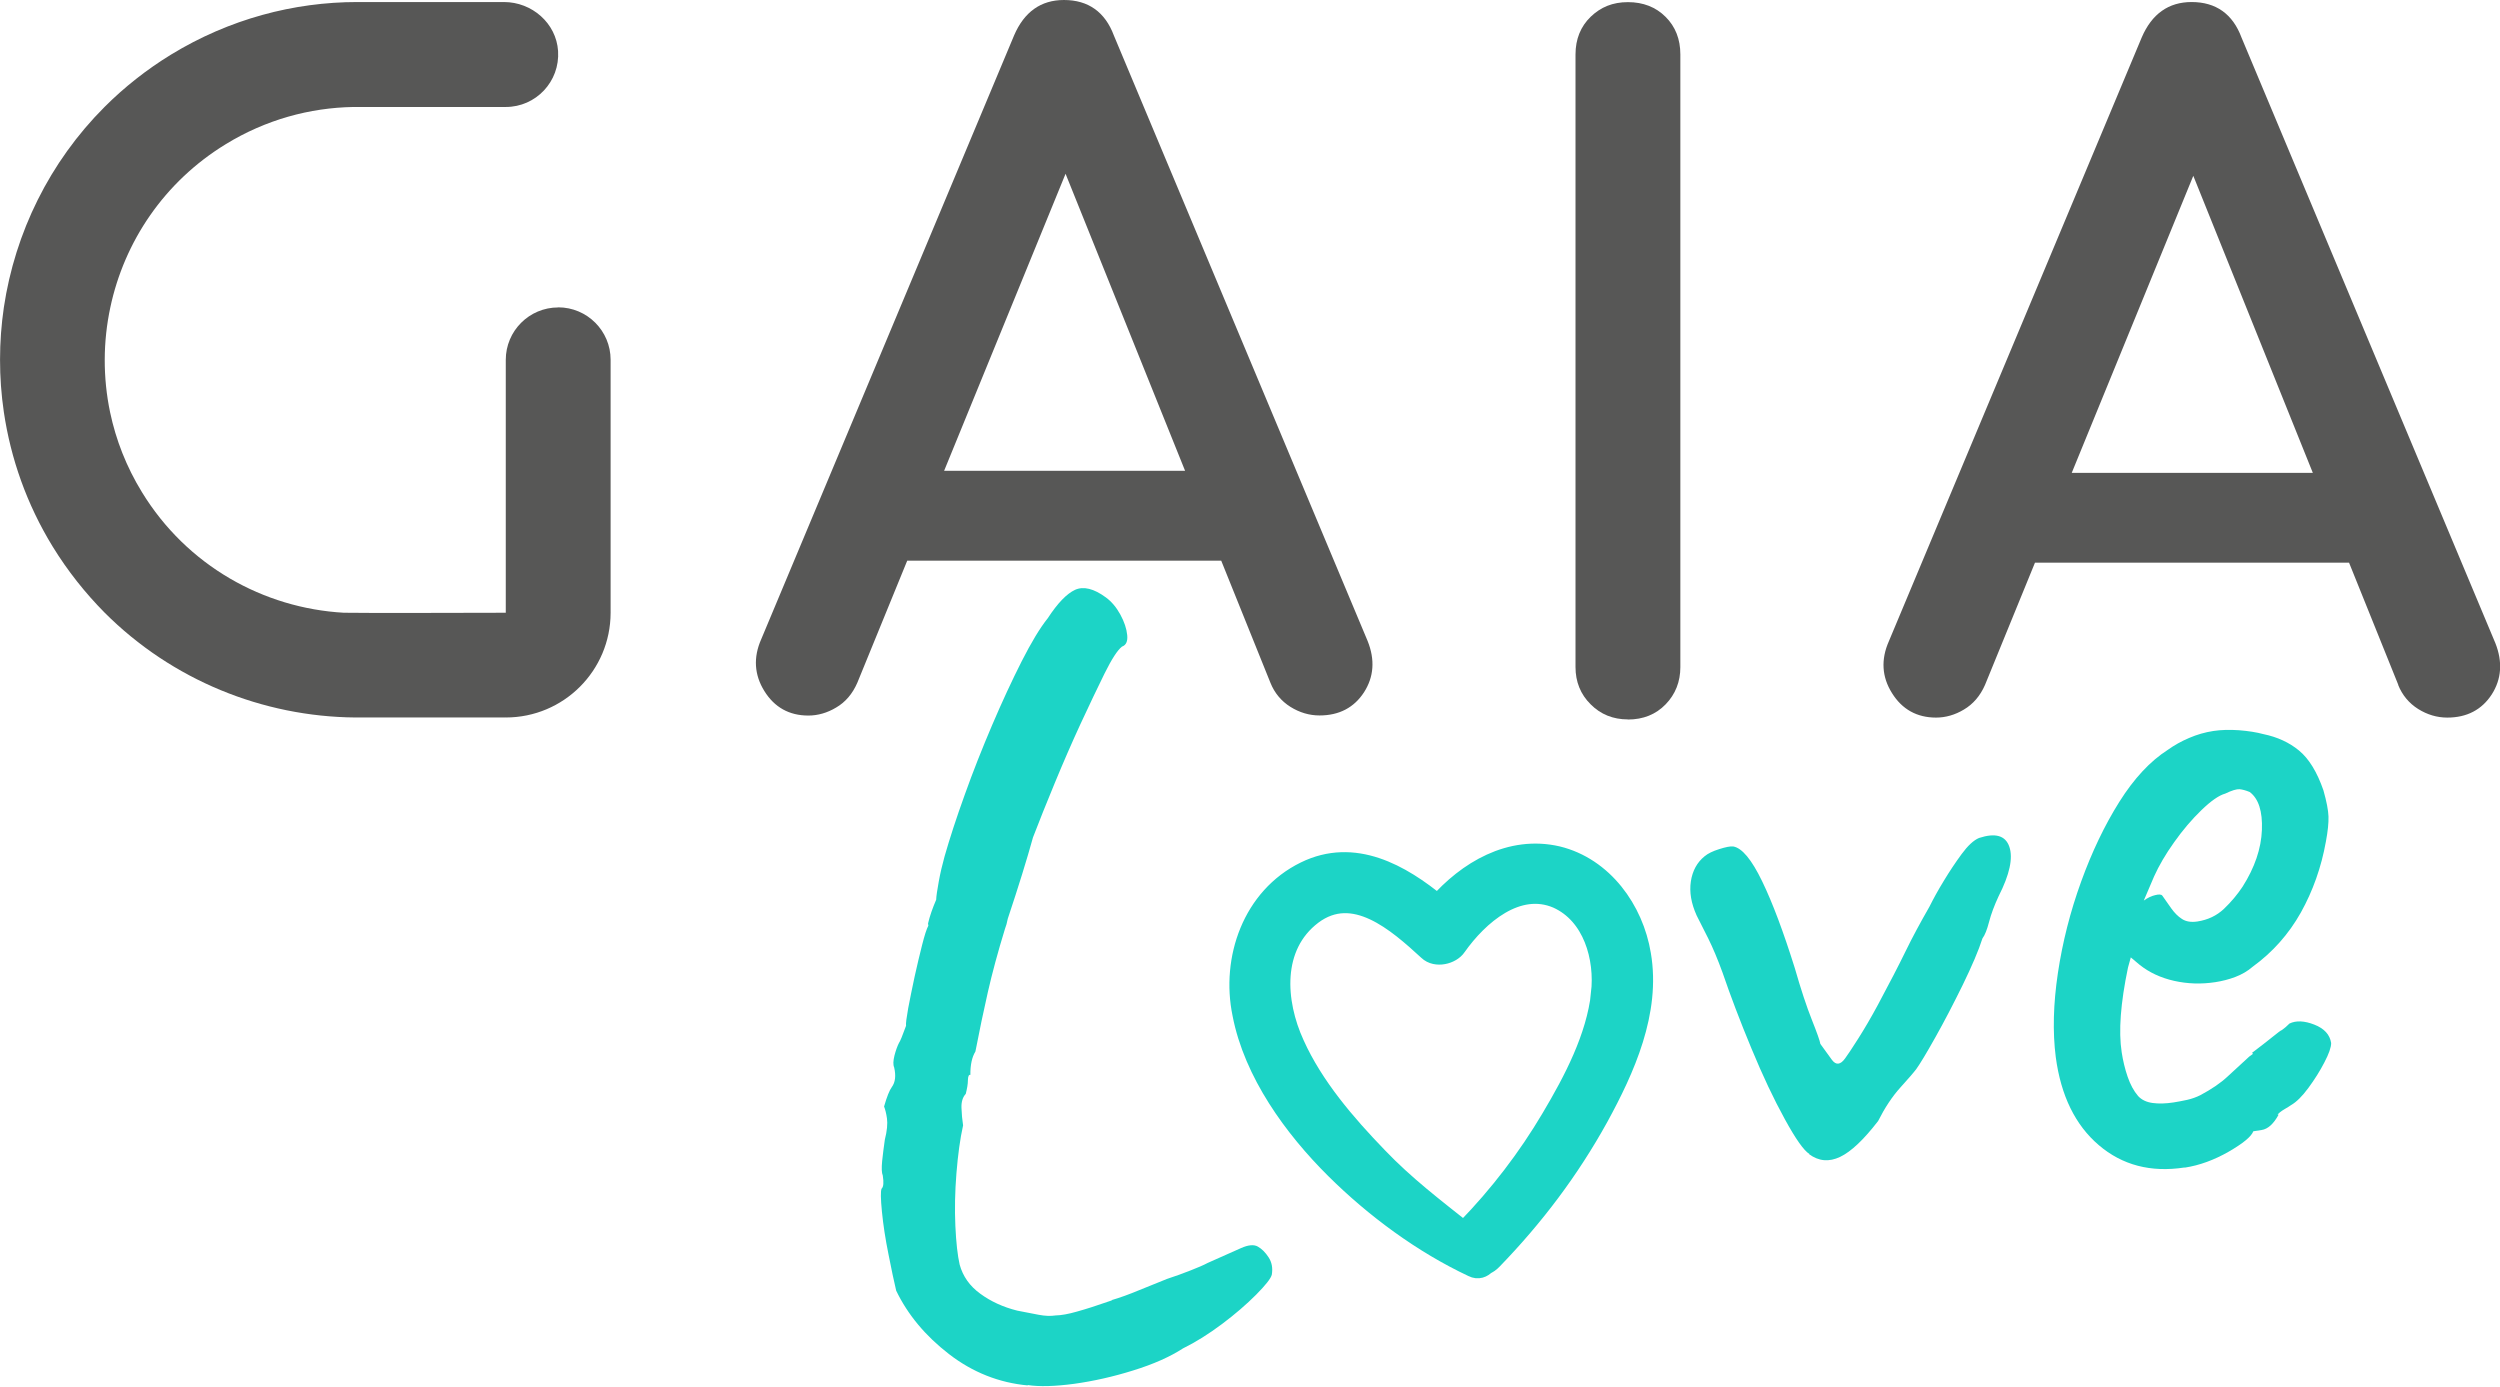
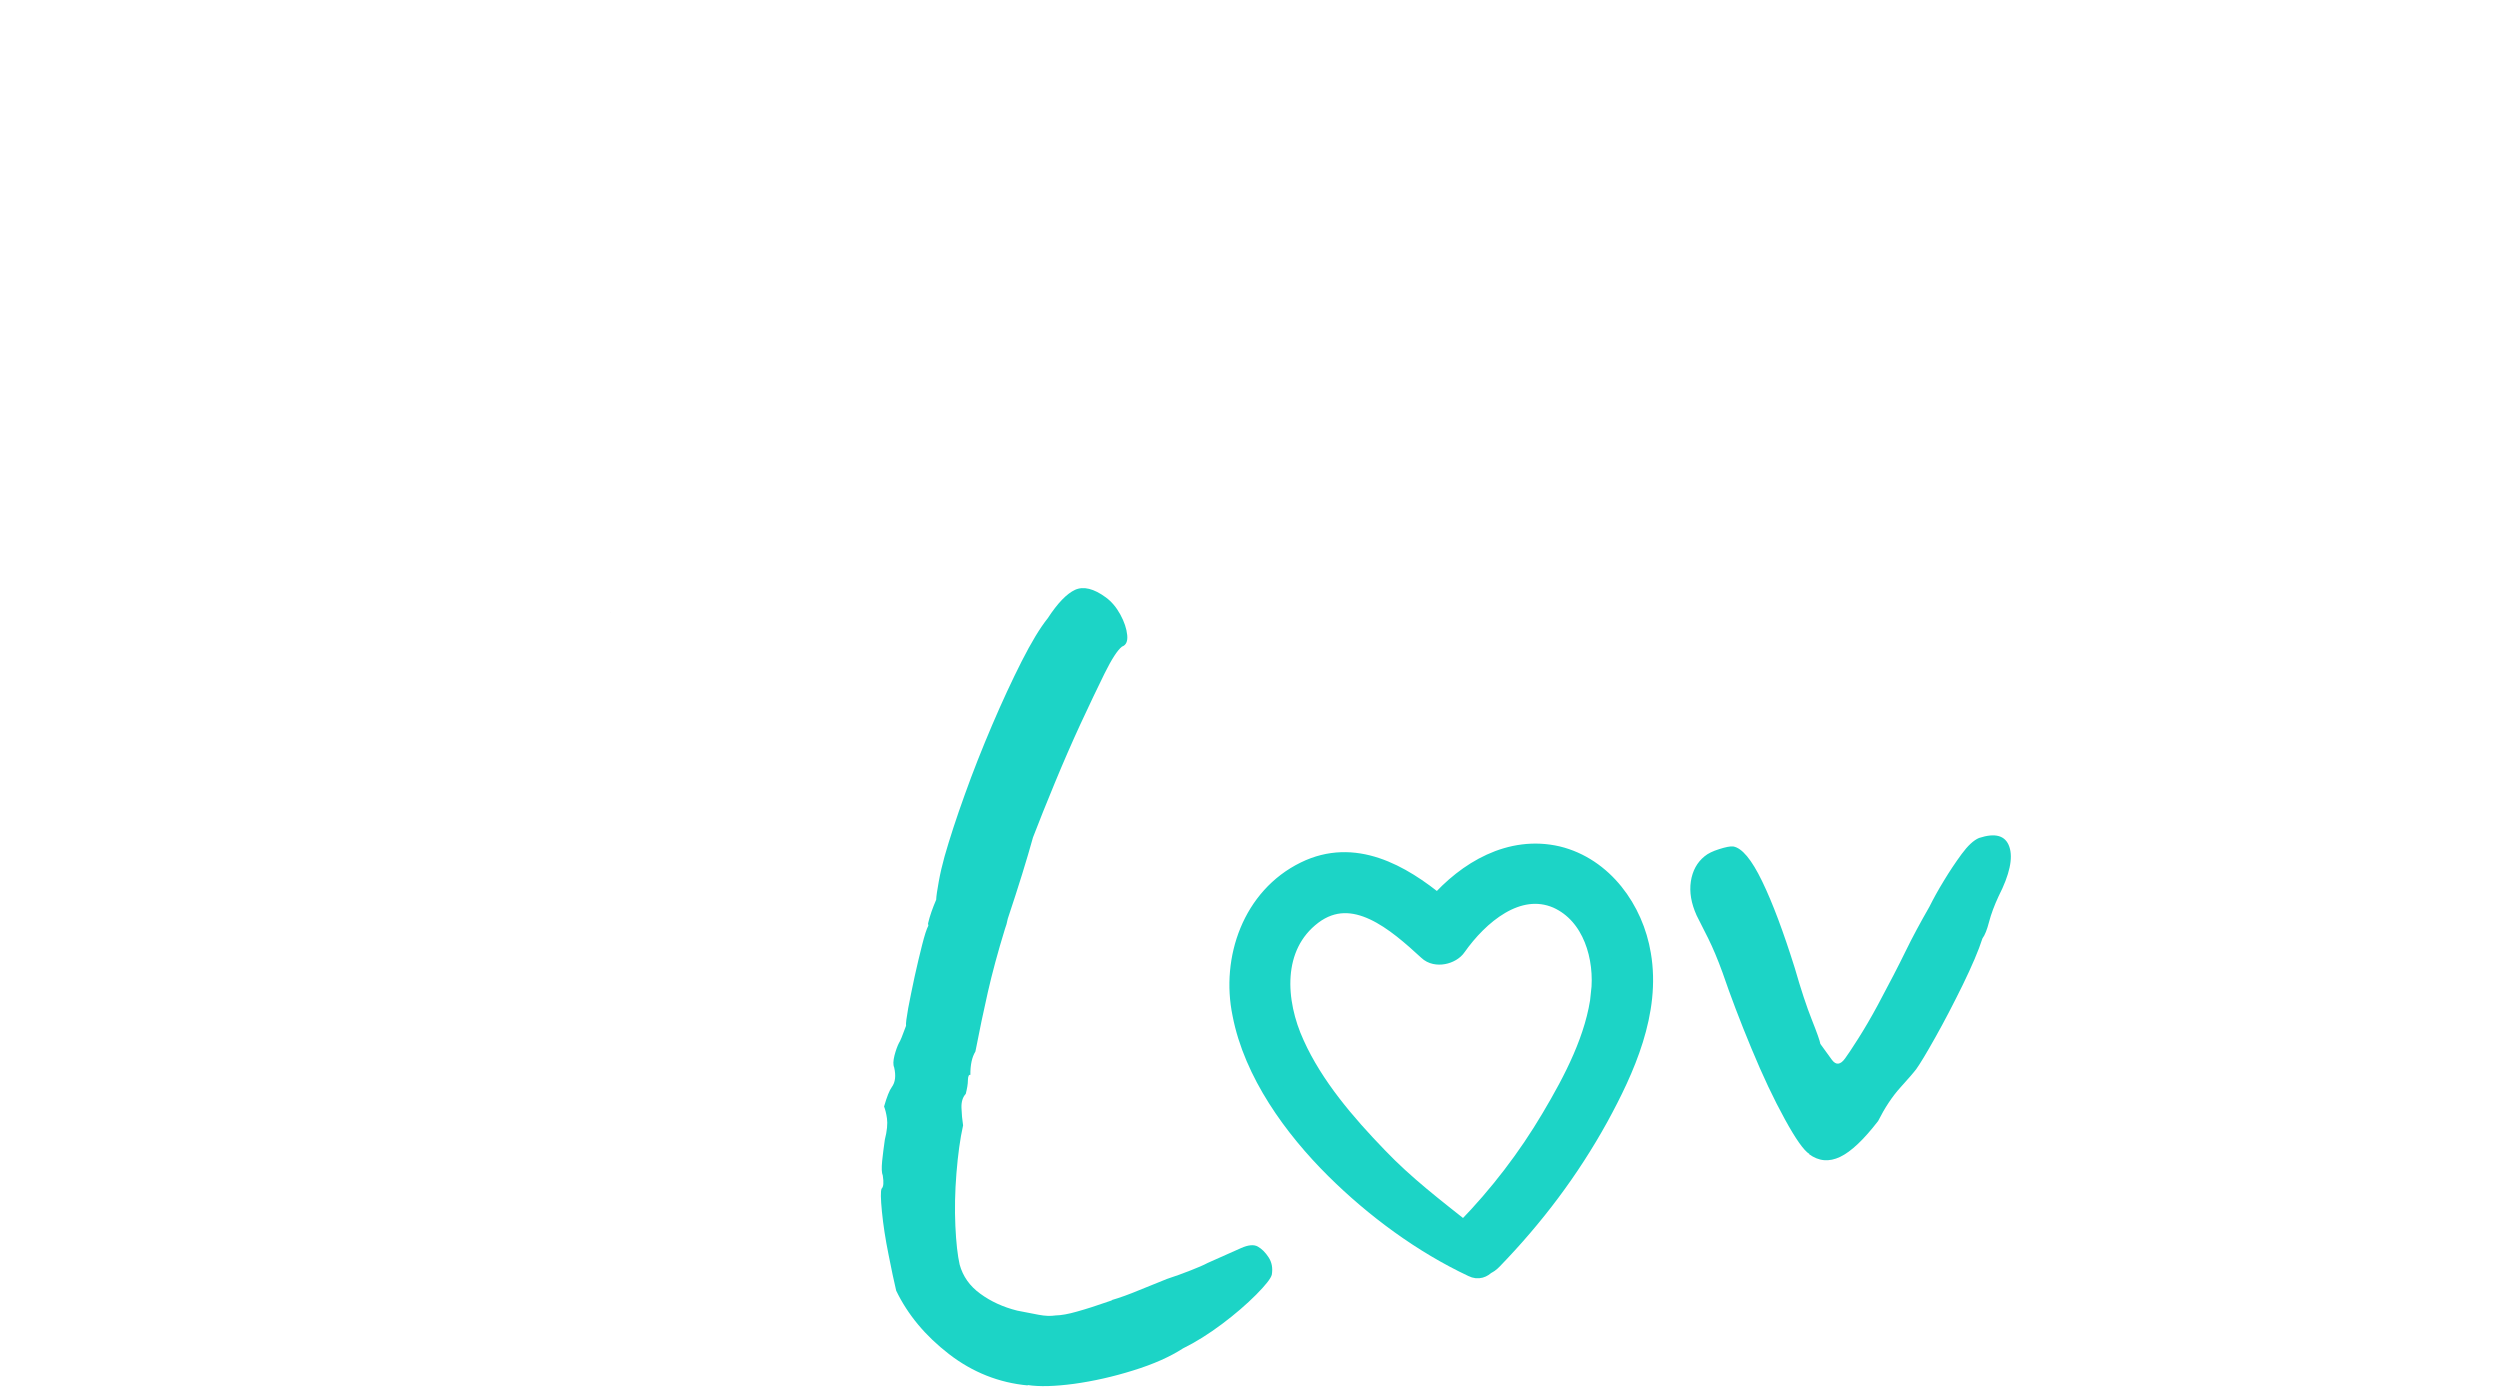
<svg xmlns="http://www.w3.org/2000/svg" id="Camada_2" data-name="Camada 2" viewBox="0 0 233.21 129.34">
  <defs>
    <style> .cls-1, .cls-2 { fill: #1cd4c6; } .cls-3 { fill: #575756; } .cls-2 { stroke: #1cd4c6; stroke-miterlimit: 10; stroke-width: 2px; } </style>
  </defs>
  <g id="Camada_1-2" data-name="Camada 1">
    <g>
-       <path class="cls-3" d="M75.4,66.75c.89,0,1.77-.25,2.6-.75.86-.5,1.52-1.27,1.97-2.3l4.66-11.4h29.29l4.59,11.39c.38.95,1.01,1.71,1.87,2.25.85.53,1.76.8,2.71.8,1.83,0,3.22-.73,4.15-2.16.92-1.43,1.04-3.03.34-4.78L103.91,3.32c-.82-2.2-2.39-3.32-4.66-3.32-2.15,0-3.71,1.11-4.65,3.3l-23.59,56.33c-.75,1.69-.65,3.32.29,4.83.94,1.52,2.32,2.29,4.1,2.29ZM88.07,43.92l11.33-27.71,11.15,27.71h-22.49Z" />
-       <path class="cls-3" d="M151.86,67.12c1.43,0,2.61-.48,3.52-1.42.91-.94,1.37-2.11,1.37-3.47V5.08c0-1.42-.46-2.6-1.38-3.51-.91-.91-2.09-1.37-3.51-1.37s-2.53.46-3.47,1.36c-.94.91-1.42,2.09-1.42,3.52v57.15c0,1.37.47,2.54,1.41,3.47.93.94,2.1,1.41,3.47,1.41Z" />
-       <path class="cls-3" d="M223.71,63.89c.38.95,1.01,1.71,1.87,2.25.85.53,1.76.8,2.71.8,1.83,0,3.22-.73,4.15-2.16.91-1.42,1.03-3.03.34-4.78L209.1,3.51c-.82-2.21-2.39-3.32-4.66-3.32-2.15,0-3.71,1.11-4.65,3.3l-23.59,56.33c-.75,1.69-.66,3.32.29,4.83.94,1.52,2.33,2.29,4.11,2.29.89,0,1.77-.25,2.6-.75.85-.5,1.52-1.27,1.97-2.3l4.66-11.4h29.3l4.59,11.39ZM193.26,44.11l11.34-27.71,11.15,27.71h-22.49Z" />
      <g>
        <polygon class="cls-3" points="56.99 57.15 56.96 57.18 57 57.15 56.99 57.15" />
-         <path class="cls-3" d="M52.07,28.67c2.7,0,4.89,2.19,4.89,4.89v23.61c-.01,5.39-4.38,9.76-9.78,9.76v-.02s-.02.01-.02.02h-14.01c-8.64-.07-17.11-3.49-23.39-9.78-1.81-1.83-3.45-3.89-4.85-6.17-2.42-3.95-3.91-8.21-4.55-12.53-.48-3.26-.47-6.56,0-9.78,1.04-6.96,4.26-13.56,9.4-18.7,1.83-1.83,3.9-3.47,6.2-4.88C21.4,1.77,27.41.19,33.34.19h13.67c2.61,0,4.88,1.97,5.05,4.57.18,2.85-2.07,5.22-4.88,5.22h-14.22c-4.07.07-8.18,1.19-11.9,3.47-5.76,3.52-9.47,9.11-10.77,15.23-.68,3.19-.7,6.53-.02,9.78.54,2.57,1.52,5.09,2.97,7.45,4.2,6.87,11.36,10.83,18.84,11.25h.07c.72.04,15.03,0,15.03,0v-23.59c0-2.7,2.19-4.89,4.89-4.89h0Z" />
      </g>
      <g>
        <path class="cls-1" d="M95.89,129.24c-2.71-.25-5.17-1.23-7.37-2.93-2.2-1.7-3.84-3.67-4.92-5.91-.2-.84-.44-1.97-.72-3.4-.29-1.43-.49-2.75-.61-3.97-.12-1.22-.13-1.93-.03-2.15.18-.16.21-.57.11-1.22-.11-.25-.12-.7-.06-1.35.07-.64.15-1.31.25-1.99.21-.83.27-1.5.2-1.99-.07-.49-.17-.86-.27-1.11.26-.91.5-1.51.72-1.81.33-.45.4-1.06.22-1.84-.11-.25-.09-.62.03-1.11.13-.49.27-.88.42-1.17.11-.15.33-.69.66-1.6-.03-.2.04-.74.2-1.64.17-.89.37-1.88.6-2.95.24-1.07.47-2.06.7-2.96.23-.9.42-1.5.58-1.79l-.03-.2c.16-.69.42-1.43.76-2.22.01-.34.1-.9.24-1.69.14-.79.33-1.57.54-2.34.48-1.68,1.1-3.59,1.88-5.75.77-2.16,1.63-4.33,2.56-6.51.93-2.18,1.85-4.16,2.75-5.94.9-1.77,1.71-3.12,2.44-4.03.92-1.41,1.77-2.29,2.55-2.65.78-.35,1.74-.12,2.87.71.53.39.98.92,1.35,1.6.37.68.58,1.31.64,1.91.06.59-.11.95-.49,1.08-.42.33-.96,1.17-1.62,2.5-.66,1.34-1.41,2.91-2.24,4.7-.83,1.8-1.63,3.64-2.41,5.53-.78,1.89-1.46,3.58-2.03,5.07-.56,2.03-1.34,4.55-2.35,7.58-.04.21-.08.38-.12.52-.04.14-.09.28-.14.42-.67,2.18-1.2,4.15-1.6,5.91-.4,1.77-.79,3.61-1.16,5.54-.32.52-.48,1.24-.47,2.18-.14-.04-.22.12-.23.49,0,.37-.08.8-.2,1.28-.29.31-.42.75-.4,1.31.02.57.07,1.11.15,1.63-.28,1.25-.48,2.73-.62,4.46s-.17,3.37-.1,4.93c.07,1.56.21,2.76.4,3.6.3,1.09.94,2,1.92,2.71.98.72,2.13,1.25,3.45,1.58.76.15,1.43.28,2.01.39.58.11,1.11.13,1.56.06.53-.01,1.2-.13,2-.36.8-.22,1.9-.57,3.3-1.06h-.1c.83-.24,1.7-.56,2.61-.94.91-.37,1.78-.72,2.6-1.05.76-.25,1.49-.51,2.19-.79.69-.27,1.23-.5,1.6-.7,1.38-.61,2.41-1.07,3.1-1.38.69-.31,1.22-.35,1.58-.14.37.21.7.54,1,1,.3.46.4.99.3,1.61-.08.35-.57.97-1.47,1.88-.9.9-1.96,1.82-3.19,2.74-1.23.92-2.44,1.68-3.62,2.26-1.22.79-2.77,1.48-4.65,2.06-1.88.59-3.72,1-5.52,1.25-1.8.24-3.25.28-4.34.11Z" />
        <path class="cls-1" d="M168.79,107.65c-.52-.32-1.29-1.41-2.3-3.26-1.02-1.85-2.06-4.05-3.11-6.59-1.06-2.55-1.95-4.9-2.69-7.06-.46-1.27-.91-2.33-1.34-3.2-.43-.87-.79-1.58-1.08-2.14-.51-1.13-.69-2.18-.54-3.18.15-.99.58-1.78,1.29-2.35.3-.25.75-.47,1.35-.66.6-.19,1.04-.28,1.31-.25.82.14,1.72,1.22,2.7,3.25.98,2.02,1.99,4.73,3.05,8.11.57,1.99,1.1,3.59,1.59,4.82.49,1.23.75,1.97.79,2.24.34.48.7.98,1.08,1.49.38.51.79.47,1.23-.14.22-.3.63-.91,1.22-1.84.59-.93,1.2-1.97,1.83-3.14,1.09-2.04,1.96-3.71,2.59-5.01s1.38-2.68,2.22-4.15c.36-.72.8-1.53,1.34-2.41.53-.88,1.09-1.72,1.67-2.51.58-.79,1.12-1.29,1.62-1.5,1.53-.5,2.47-.23,2.83.82.36,1.05.03,2.59-1,4.61-.4.86-.7,1.66-.89,2.39-.19.73-.39,1.25-.62,1.55-.36,1.13-.98,2.57-1.84,4.34-.87,1.77-1.72,3.41-2.56,4.9-.84,1.5-1.43,2.47-1.76,2.93-.22.3-.72.88-1.49,1.73-.77.85-1.46,1.9-2.08,3.13-1.34,1.74-2.52,2.86-3.55,3.35-1.03.49-1.99.41-2.9-.26Z" />
-         <path class="cls-1" d="M203.77,108.91c-3.14.48-5.8-.22-7.99-2.09-2.19-1.87-3.53-4.61-4.01-8.21-.3-2.36-.23-4.98.2-7.85.43-2.87,1.15-5.71,2.16-8.5,1.01-2.79,2.2-5.28,3.57-7.46,1.37-2.18,2.88-3.8,4.52-4.85.6-.43,1.26-.8,1.99-1.11.72-.31,1.47-.53,2.26-.65.72-.11,1.52-.13,2.4-.07.88.07,1.63.19,2.26.36,1.31.27,2.42.78,3.34,1.54s1.68,2,2.27,3.71c.29,1.03.45,1.84.47,2.43.02.6-.06,1.38-.24,2.34-.43,2.41-1.22,4.62-2.34,6.63-1.13,2.01-2.63,3.7-4.49,5.05-.47.41-1.01.72-1.61.95-.6.23-1.23.39-1.88.49-1.31.2-2.58.16-3.83-.12-1.25-.28-2.33-.78-3.24-1.51l-.81-.68-.26.94c-.35,1.66-.57,3.15-.67,4.46-.1,1.32-.07,2.47.08,3.45.12.78.3,1.54.55,2.27.25.73.57,1.33.98,1.81.32.35.77.57,1.35.65.58.08,1.23.06,1.95-.05.39-.06.81-.14,1.27-.24.45-.1.86-.25,1.24-.44,1.05-.56,1.9-1.14,2.54-1.74.64-.6,1.32-1.22,2.02-1.86l.36-.26-.11-.08c.78-.59,1.42-1.09,1.93-1.5.5-.41.79-.62.86-.63.24-.17.48-.37.71-.61.62-.3,1.4-.26,2.32.1.92.36,1.45.93,1.57,1.72,0,.4-.21,1-.63,1.8-.41.8-.91,1.59-1.49,2.38-.58.79-1.12,1.32-1.61,1.6-.12.09-.33.22-.64.4-.31.18-.51.35-.63.5h.1c-.47.86-1,1.34-1.58,1.43l-.78.12c-.19.5-.96,1.13-2.31,1.91-1.35.77-2.71,1.27-4.08,1.48ZM204.98,85.96c.98-.15,1.8-.54,2.48-1.18.67-.64,1.25-1.33,1.74-2.07,1.13-1.78,1.73-3.54,1.8-5.29.07-1.75-.32-2.93-1.14-3.54-.36-.15-.67-.23-.94-.26-.27-.02-.72.11-1.34.41-.58.16-1.32.67-2.22,1.54-.9.87-1.75,1.87-2.55,3-.8,1.12-1.42,2.19-1.87,3.19l-.96,2.25c.36-.26.72-.43,1.07-.51.35-.09.57-.07.66.05.25.36.53.76.83,1.18.3.42.63.76,1.01,1,.37.24.85.32,1.44.23Z" />
      </g>
      <path class="cls-2" d="M134.13,84.47c-3.51-2.9-7.83-5.33-12.34-3.12-4.9,2.39-6.89,8.12-5.83,13.22,1.05,5.46,4.77,10.58,8.65,14.43,3.68,3.65,8.13,6.94,12.82,9.14.45.23.84.05,1.09-.22.22-.09.44-.24.64-.45,3.89-4.01,7.2-8.4,9.9-13.29,2.46-4.5,4.86-9.82,3.95-15.12-.68-4.15-3.51-8.1-7.74-9.13-4.35-1.01-8.36,1.36-11.14,4.56h0ZM149.42,92.71c-.45,4.09-2.57,8.12-4.65,11.62-2.22,3.76-4.89,7.23-7.91,10.34-.1.13-.21.21-.25.33-2.82-2.24-5.61-4.36-8.13-7-3-3.1-6.01-6.61-7.78-10.54-1.83-3.98-2.2-9.24,1.67-12.18,3.93-2.95,8.02.7,10.9,3.34.69.67,2.06.34,2.54-.38,2.05-2.91,5.71-6.11,9.49-4.49,3.36,1.51,4.5,5.59,4.11,8.96Z" />
    </g>
  </g>
</svg>